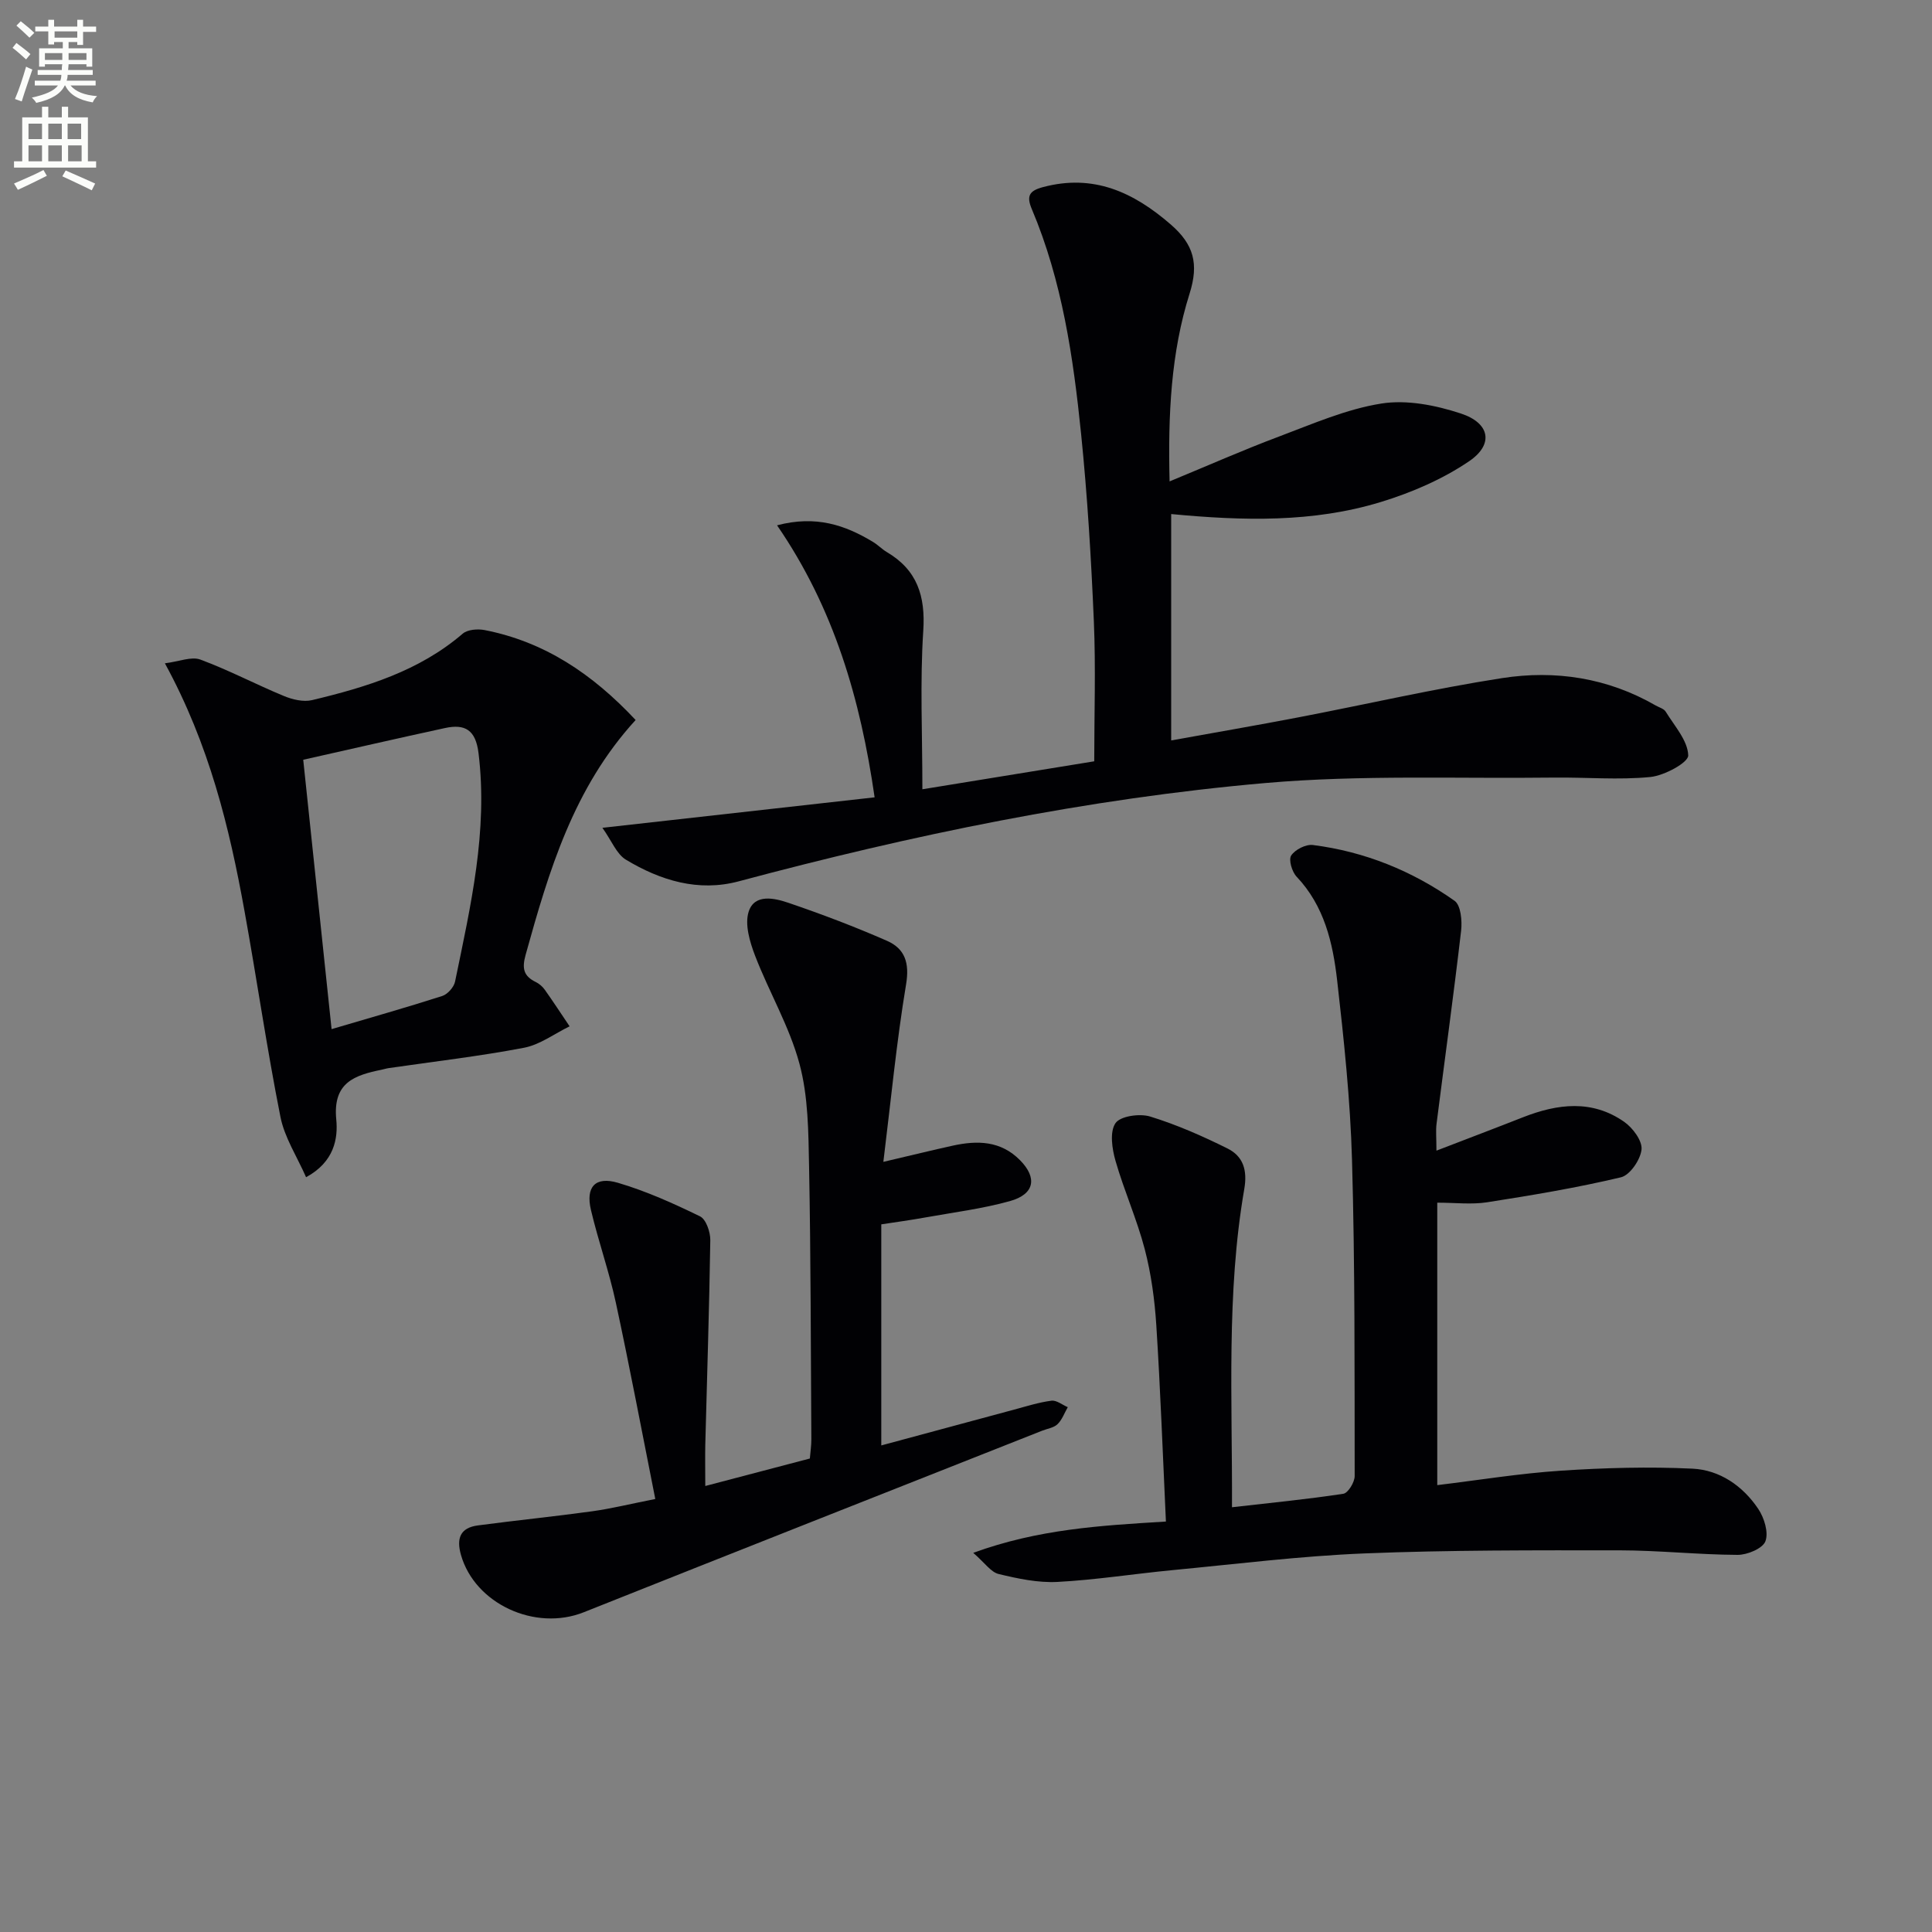
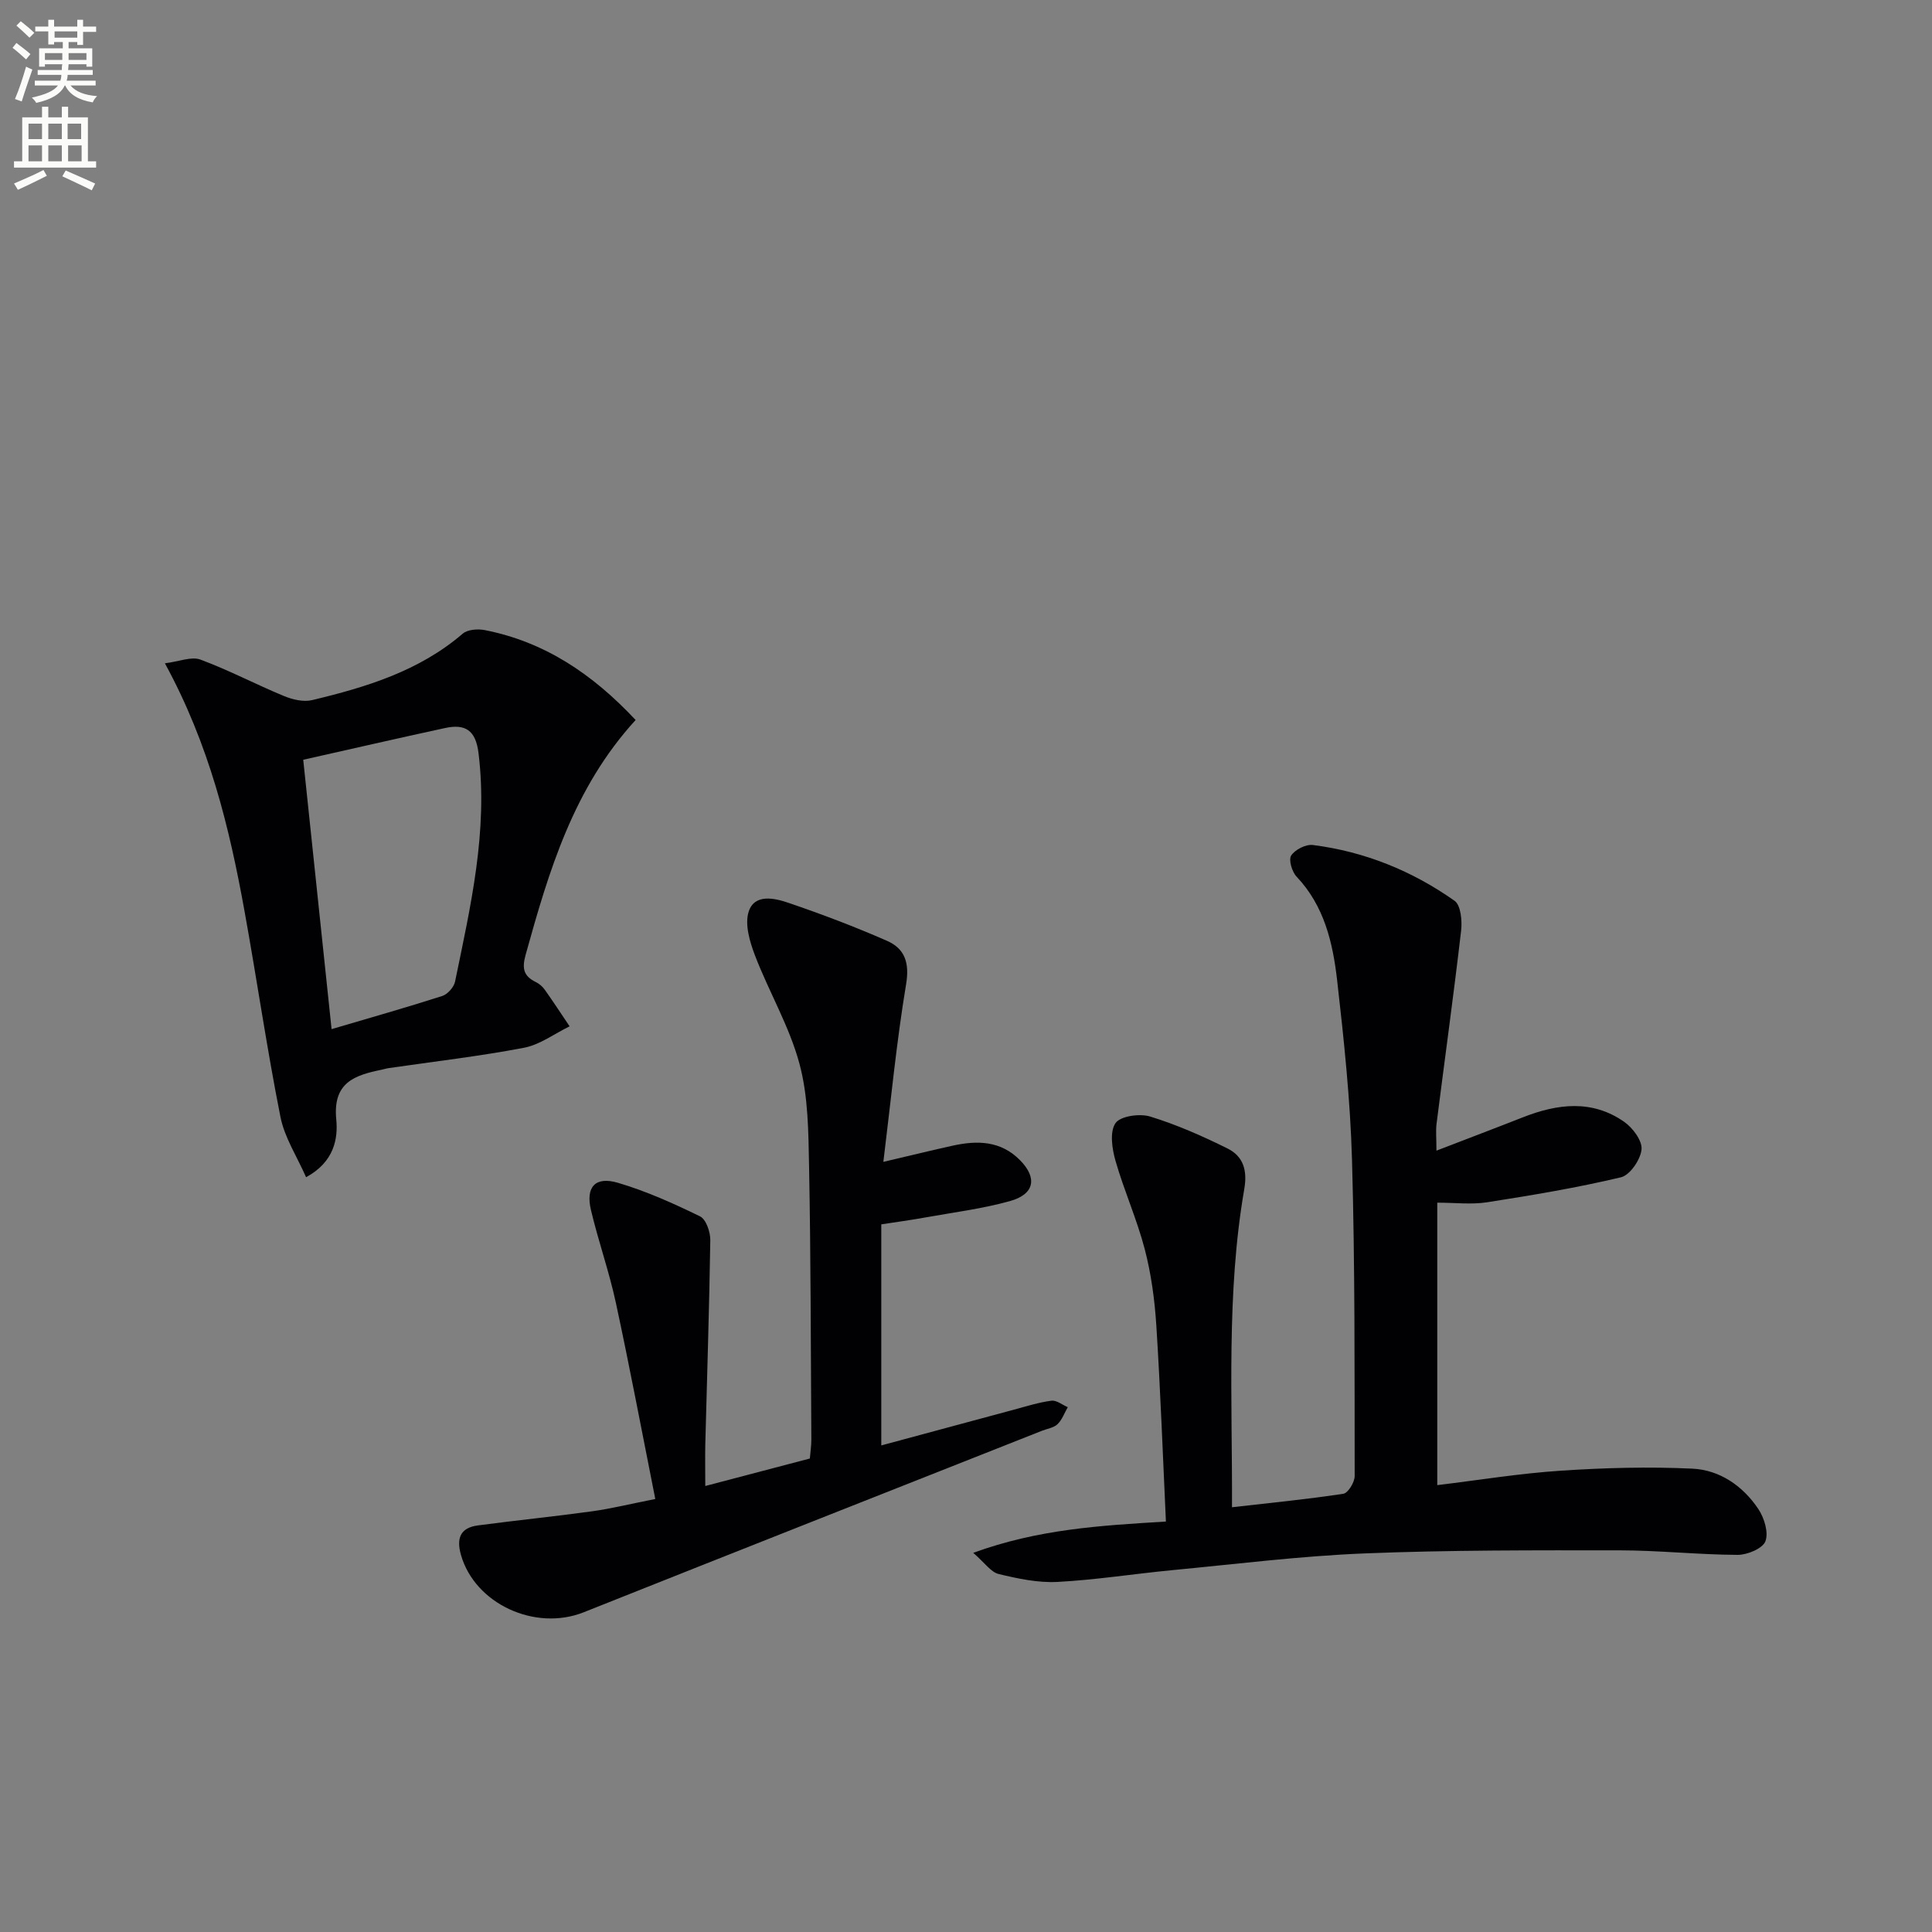
<svg xmlns="http://www.w3.org/2000/svg" enable-background="new 0 0 400 400" viewBox="0 0 400 400">
  <rect x="0" y="0" width="400" height="400" fill="#808080" stroke="none" />
  <path d="m2.6 9.9.8-1c.9.7 1.9 1.4 2.9 2.3l-.9 1.1c-1.1-1-2-1.8-2.8-2.4zm.5 10.6c.9-2.1 1.6-4.3 2.3-6.7.4.2.8.4 1.3.6-.7 2.1-1.5 4.3-2.2 6.6zm.3-15.2.9-.9c1 .8 2 1.6 2.8 2.4l-1 1c-.9-.9-1.8-1.7-2.7-2.5zm12.6-1.2h1.2v1.4h2.7v1.1h-2.7v2.7h-1.2v-.6h-1.8v1.3h4.9v3.8h-1.2v-.5h-3.7c0 .4-.1.9-.1 1.2h5.1v1h-5.2c0 .5-.1.9-.2 1.2h6v1h-5.2c1.1 1.3 2.9 2 5.5 2.2-.4.4-.7.8-.9 1.3-2.9-.5-4.8-1.6-5.7-3.5h-.1c-.8 1.7-2.7 2.9-5.9 3.6-.2-.4-.6-.8-.9-1.1 2.8-.6 4.6-1.4 5.4-2.5h-4.8v-1h5.3c.1-.3.2-.7.2-1.2h-4.9v-1h5c0-.4 0-.8.1-1.2h-3.6v.5h-1.2v-3.8h4.9v-1.3h-1.8v.5h-1.2v-2.7h-2.7v-1h2.7v-1.4h1.2v1.4h4.8zm-6.7 8.3h3.6c0-.4 0-.9 0-1.4h-3.6zm1.9-4.6h4.8v-1.3h-4.7v1.3zm6.7 3.2h-3.7v1.4h3.7z" fill="#fbfcfa" />
  <path d="m8.7 22.1h1.3v2.2h2.8v-2.2h1.3v2.2h4.1v9.1h1.7v1.3h-17v-1.3h1.7v-9.1h4.1zm.3 13.1.7 1.2c-1.8.9-3.8 1.9-6 2.9-.2-.4-.5-.8-.8-1.3 2.3-1 4.4-1.9 6.1-2.8zm-3.1-6.4h2.8v-3.2h-2.8zm0 4.6h2.8v-3.3h-2.8zm4.1-4.6h2.8v-3.2h-2.8zm0 4.6h2.8v-3.3h-2.8zm3.6 1.9c2.1.9 4.1 1.8 6.1 2.7l-.7 1.4c-2.2-1.1-4.2-2-6.1-2.9zm3.2-9.7h-2.8v3.2h2.8zm-2.7 7.8h2.8v-3.3h-2.8z" fill="#fbfcfa" />
  <g fill="#010104">
-     <path d="m242.15 99.67c7.97-3.29 15.22-6.5 22.63-9.28 6.97-2.62 13.96-5.69 21.21-6.84 5.28-.84 11.26.35 16.46 2.06 6.04 1.98 6.86 6.39 1.72 9.88-5.49 3.73-11.89 6.49-18.27 8.44-14.04 4.3-28.53 3.91-43.42 2.5v46.87c8.94-1.62 17.71-3.12 26.44-4.8 14.02-2.69 27.95-5.91 42.04-8.1 11.05-1.72 21.89-.07 31.81 5.65.72.41 1.72.67 2.1 1.3 1.81 2.95 4.57 5.98 4.66 9.05.04 1.48-4.94 4.18-7.84 4.47-6.59.65-13.29.04-19.95.12-19.94.25-39.98-.6-59.79 1.13-36.93 3.23-73.19 10.77-109.01 20.35-8.36 2.24-16.21-.18-23.35-4.48-1.94-1.17-2.94-3.9-4.87-6.6 19.48-2.18 37.58-4.21 56.36-6.31-2.93-20.3-8.39-39.14-20.2-56.32 8.05-2.12 14.11-.05 19.9 3.46.99.6 1.82 1.48 2.81 2.07 6.31 3.72 8.04 9.1 7.56 16.35-.69 10.56-.18 21.2-.18 32.77 11.95-1.94 23.44-3.82 35.58-5.79 0-9.77.33-19.39-.08-28.99-.55-12.95-1.33-25.91-2.64-38.8-1.62-15.86-3.92-31.67-10.2-46.53-1.17-2.75-.51-3.81 2.3-4.56 10.46-2.79 18.74 1.03 26.49 7.76 4.74 4.12 5.82 8.11 3.87 14.29-3.86 12.23-4.48 25.03-4.14 38.88z" />
    <path d="m297.4 238.23c6.53-2.52 12.25-4.68 17.94-6.92 7.14-2.8 14.29-3.69 20.94.96 1.77 1.24 3.77 3.92 3.58 5.73-.22 2.11-2.4 5.31-4.27 5.75-9.13 2.17-18.43 3.72-27.71 5.17-3.24.5-6.62.08-10.31.08v58.48c8.61-1.04 17.07-2.43 25.59-2.99 9.06-.6 18.19-.85 27.25-.42 5.65.27 10.43 3.58 13.61 8.32 1.24 1.84 2.18 4.88 1.49 6.71-.56 1.5-3.75 2.83-5.76 2.82-8.14-.04-16.28-.93-24.42-.94-17.63-.01-35.27-.07-52.88.64-13.26.54-26.48 2.2-39.71 3.46-7.94.76-15.85 2.02-23.8 2.44-4.04.21-8.21-.68-12.19-1.64-1.6-.39-2.84-2.29-5.25-4.38 13.49-4.92 26.28-5.65 39.89-6.48-.65-13.82-1.13-27.25-1.99-40.66-.34-5.28-1.06-10.61-2.39-15.72-1.62-6.2-4.28-12.12-6.05-18.28-.72-2.5-1.24-6-.02-7.81.99-1.48 5-2.05 7.17-1.39 5.51 1.69 10.86 4.05 16.03 6.62 3.23 1.61 4.16 4.46 3.47 8.42-3.73 21.61-2.45 43.42-2.54 65.86 8.03-.92 15.57-1.65 23.05-2.79.98-.15 2.35-2.39 2.35-3.66-.03-21.81.07-43.63-.55-65.42-.35-12.43-1.67-24.86-3.08-37.23-.89-7.75-2.65-15.39-8.39-21.45-.96-1.01-1.7-3.51-1.12-4.39.8-1.22 3.04-2.36 4.49-2.17 10.72 1.36 20.55 5.35 29.33 11.55 1.3.91 1.59 4.14 1.36 6.18-1.55 13.35-3.4 26.67-5.09 40-.18 1.45-.02 2.94-.02 5.55z" />
    <path d="m146.02 307.66c7.43-1.95 14.43-3.79 21.65-5.69.12-1.43.32-2.71.31-3.99-.12-18.82-.11-37.65-.47-56.47-.14-7.12-.16-14.49-1.99-21.27-2.07-7.71-6.29-14.83-9.18-22.35-1.1-2.86-2.19-6.51-1.33-9.16 1.22-3.75 5.36-2.79 8.26-1.8 6.89 2.35 13.72 4.94 20.38 7.86 3.71 1.63 4.69 4.58 3.94 9.04-1.98 11.89-3.12 23.92-4.7 36.72 5.79-1.36 10.08-2.41 14.39-3.36 5.08-1.11 9.92-1.03 13.92 3.03 3.58 3.63 3.02 7.02-2.09 8.45-5.73 1.6-11.7 2.34-17.58 3.4-2.92.53-5.87.93-9.07 1.42v45.77c9.4-2.54 18.46-4.99 27.52-7.42 2.56-.69 5.1-1.5 7.71-1.84 1.05-.14 2.25.86 3.38 1.34-.69 1.2-1.17 2.6-2.12 3.52-.77.75-2.1.92-3.18 1.35-31.64 12.52-63.3 24.99-94.91 37.59-10.07 4.01-22.54-1.75-25.42-11.86-.99-3.48-.13-5.64 3.51-6.12 7.89-1.05 15.81-1.84 23.69-2.93 3.89-.54 7.72-1.49 13.03-2.54-2.75-13.81-5.28-27.27-8.17-40.66-1.39-6.46-3.63-12.73-5.15-19.17-1.13-4.76.88-7.02 5.57-5.64 5.85 1.72 11.51 4.27 17.01 6.95 1.25.61 2.15 3.24 2.13 4.93-.21 14.14-.68 28.28-1.04 42.42-.05 2.62 0 5.27 0 8.48z" />
    <path d="m131.6 149.07c-12.89 14.08-17.96 31.28-22.78 48.63-.78 2.82-.42 4.38 2.11 5.62.72.35 1.42.96 1.88 1.62 1.76 2.48 3.42 5.03 5.12 7.55-3.14 1.53-6.14 3.81-9.45 4.44-9.27 1.77-18.66 2.85-28 4.21-.49.07-.97.23-1.46.33-5.61 1.15-10.15 2.64-9.4 10.31.38 3.87-.38 8.77-6.25 11.95-1.88-4.29-4.47-8.23-5.31-12.5-2.81-14.14-4.87-28.43-7.44-42.62-3.14-17.36-7.29-34.43-16.48-51.28 2.97-.37 5.49-1.46 7.35-.77 5.89 2.18 11.48 5.14 17.29 7.54 1.78.74 4.05 1.28 5.84.85 11.2-2.68 22.15-6 31.17-13.75 1.01-.87 3.1-1.03 4.55-.75 12.37 2.42 22.3 9.05 31.26 18.62zm-62.95 64c8.06-2.38 15.53-4.49 22.91-6.86 1.12-.36 2.43-1.84 2.66-3 3.21-15.6 6.84-31.13 4.85-47.31-.59-4.78-2.79-6.06-6.92-5.17-9.66 2.09-19.3 4.31-29.37 6.57 1.98 18.81 3.9 37.05 5.87 55.77z" />
  </g>
</svg>